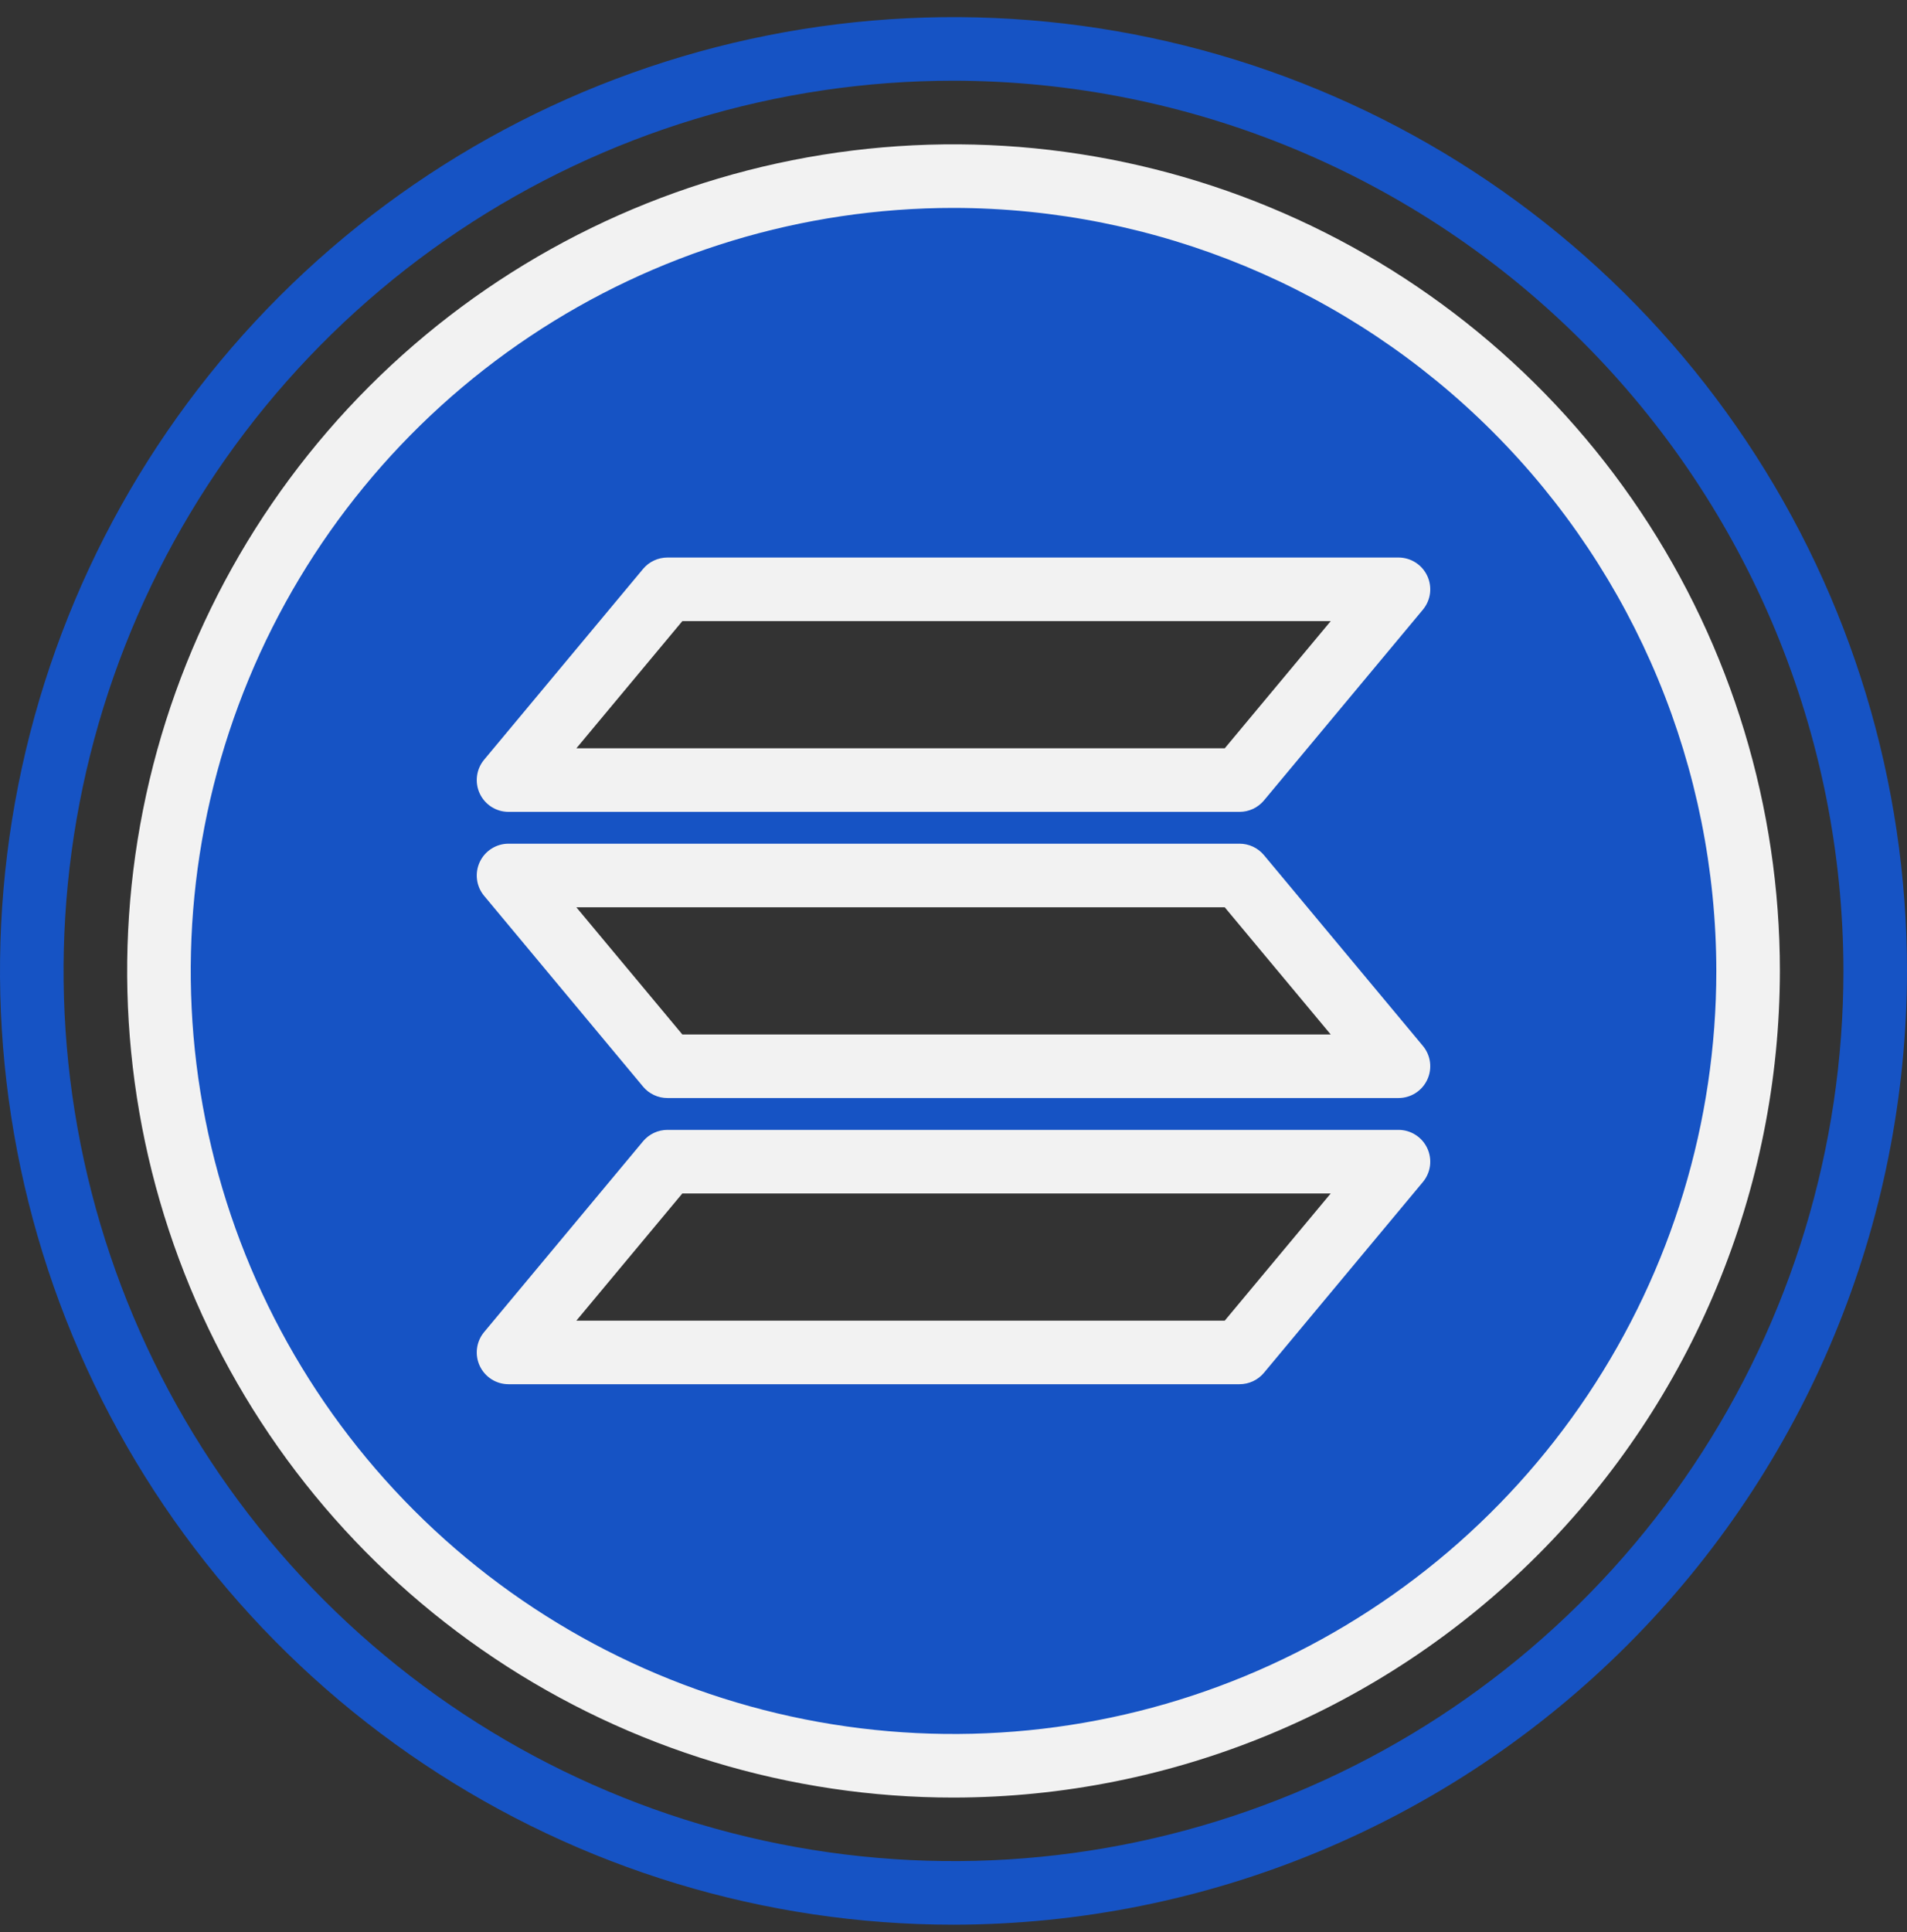
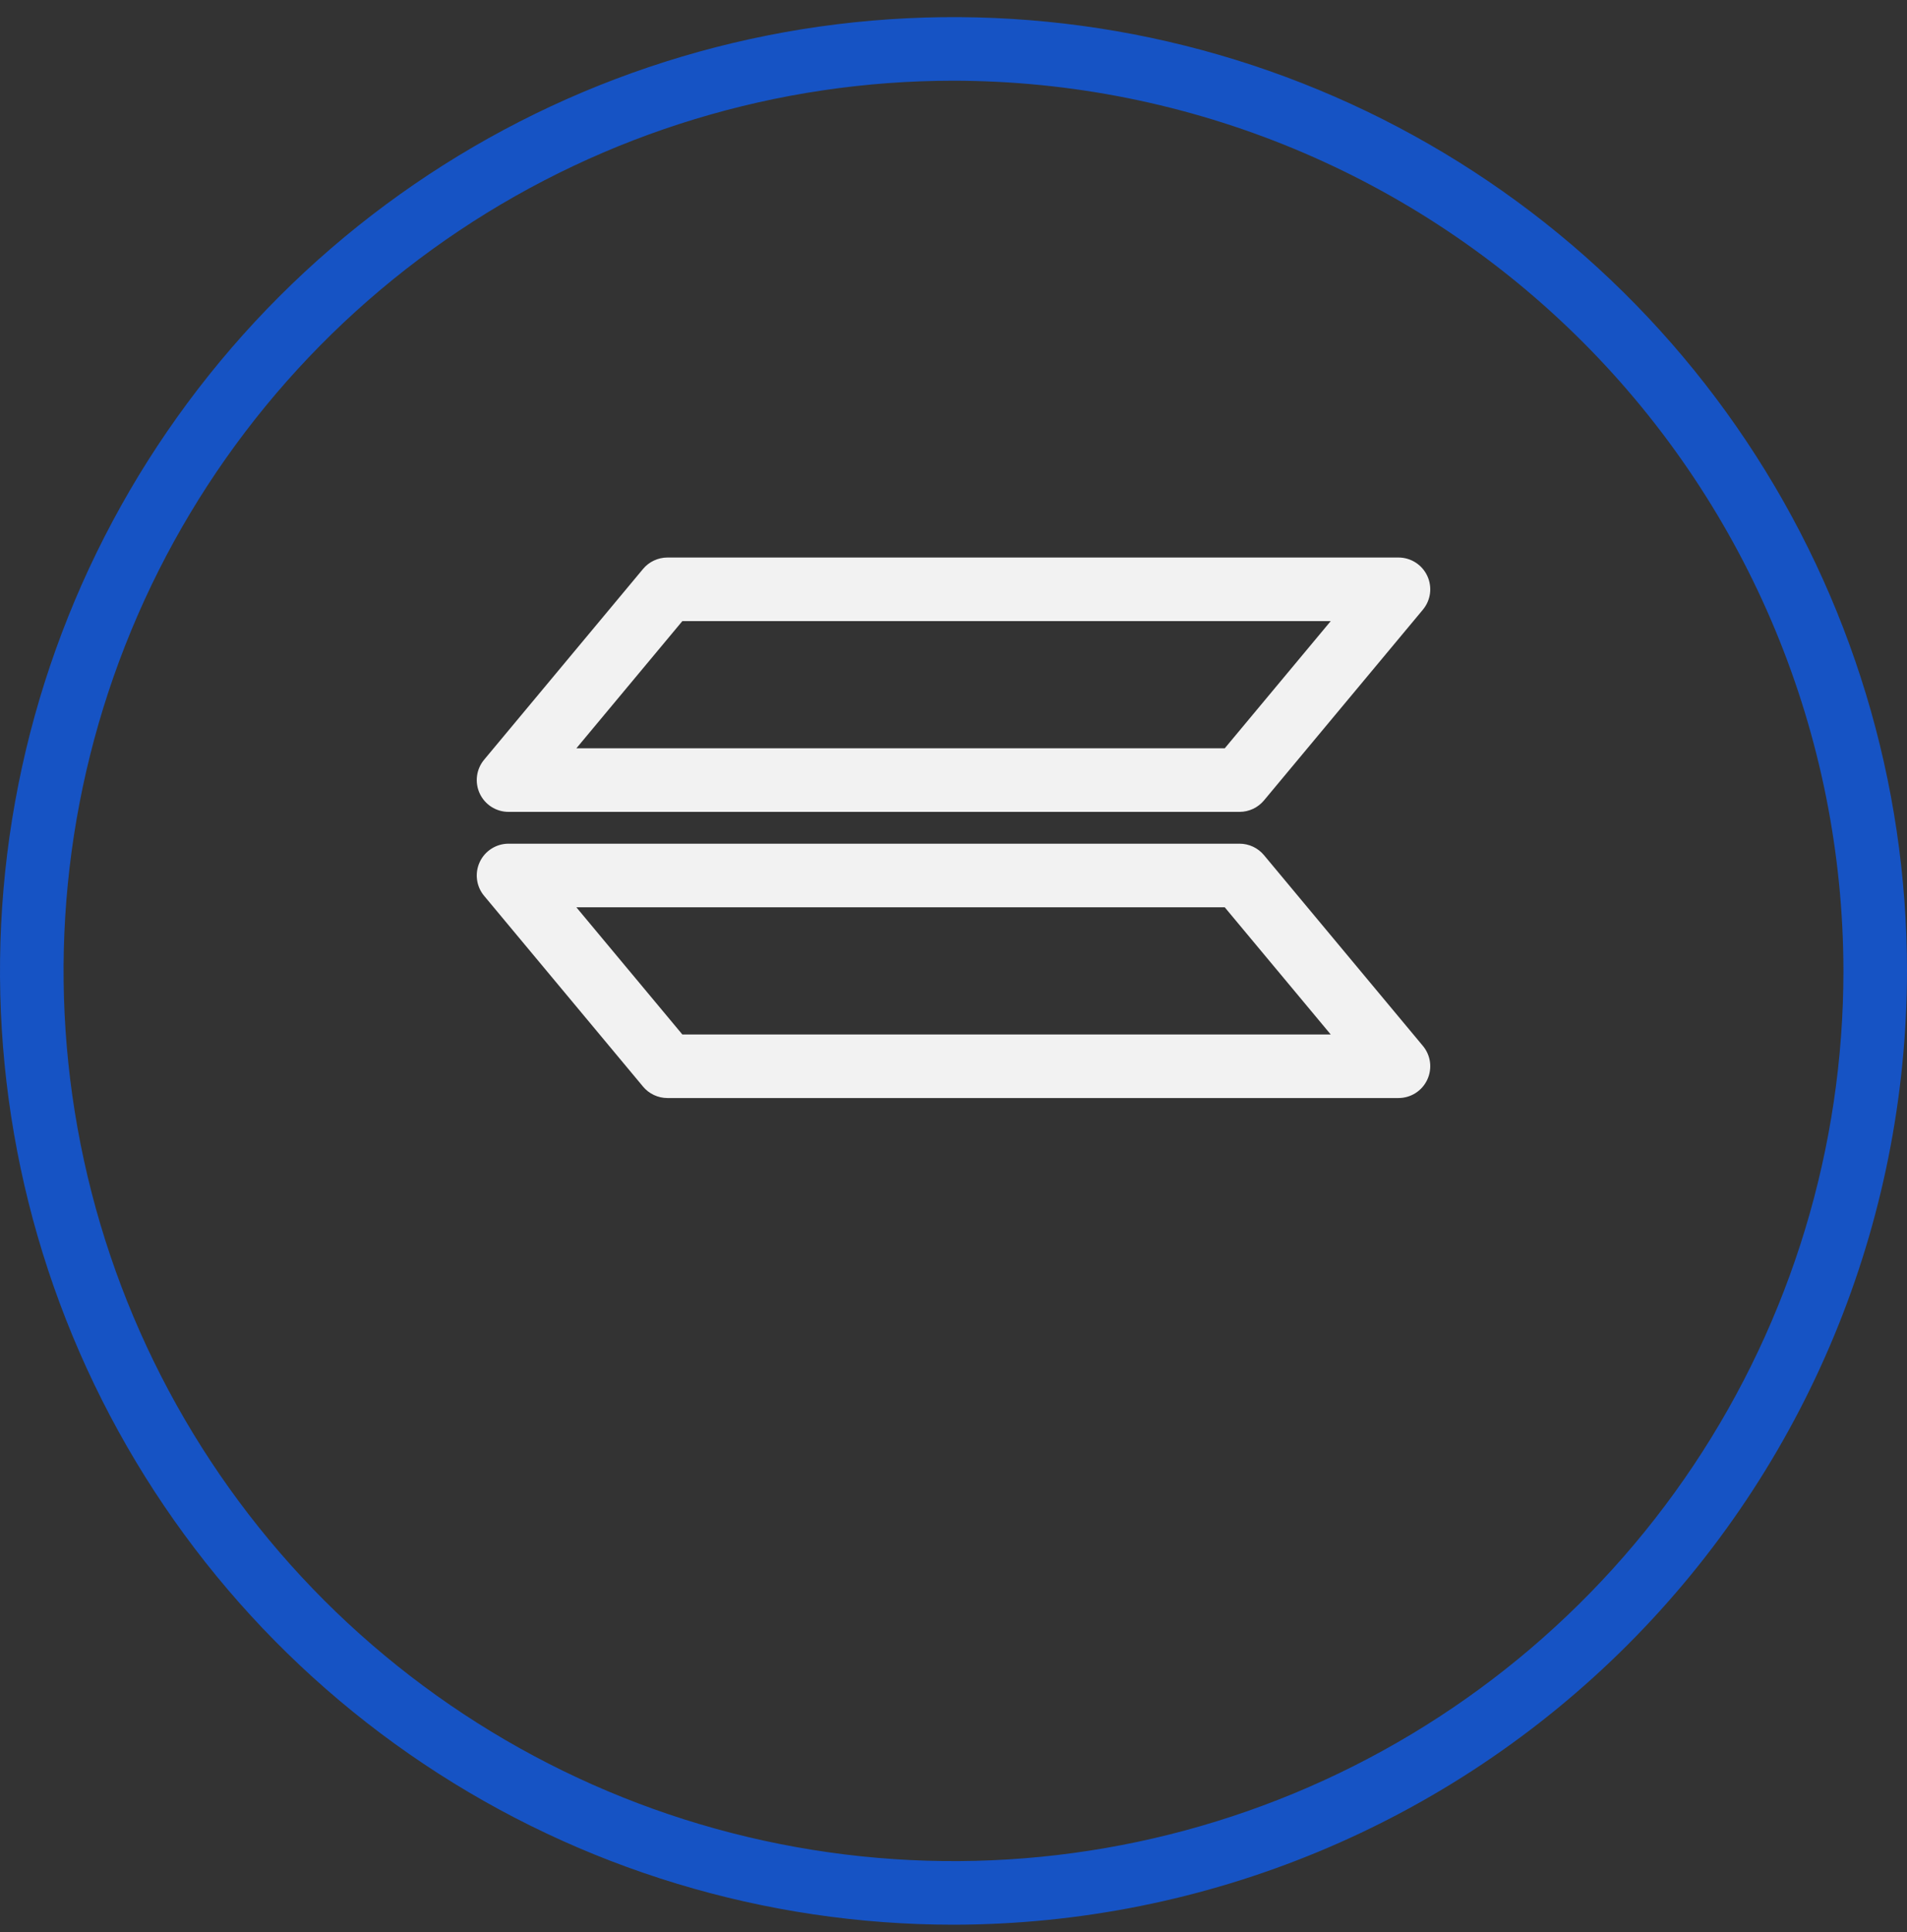
<svg xmlns="http://www.w3.org/2000/svg" width="78" height="79" viewBox="0 0 78 79" fill="none">
  <rect x="0" y="0" width="78" height="79" fill="#333333" stroke="none" />
-   <path d="M39 72.2C45.428 72.2 51.711 70.294 57.056 66.723C62.401 63.152 66.566 58.076 69.026 52.137C71.486 46.199 72.129 39.664 70.876 33.359C69.621 27.055 66.526 21.264 61.981 16.719C57.436 12.174 51.645 9.078 45.34 7.824C39.036 6.57 32.501 7.214 26.563 9.674C20.624 12.134 15.548 16.299 11.977 21.644C8.406 26.988 6.5 33.272 6.5 39.7C6.51 48.316 9.937 56.577 16.03 62.67C22.122 68.763 30.383 72.19 39 72.2ZM27.3 24.1H57.2L50.7 31.9H20.8L27.3 24.1ZM50.7 35.8L57.2 43.6H27.3L20.8 35.8H50.7ZM27.3 47.5H57.2L50.7 55.3H20.8L27.3 47.5Z" fill="#1653C4" />
  <path d="M39 78.7C31.287 78.7 23.746 76.413 17.333 72.127C10.919 67.842 5.921 61.751 2.969 54.625C0.017 47.498 -0.755 39.657 0.749 32.091C2.254 24.526 5.969 17.577 11.423 12.123C16.877 6.669 23.826 2.954 31.392 1.449C38.957 -0.055 46.798 0.717 53.925 3.669C61.051 6.62 67.142 11.619 71.427 18.033C75.713 24.446 78 31.986 78 39.7C77.988 50.04 73.876 59.953 66.564 67.264C59.253 74.576 49.34 78.688 39 78.7ZM39 3.3C31.801 3.3 24.763 5.435 18.777 9.434C12.791 13.434 8.126 19.119 5.371 25.77C2.616 32.422 1.895 39.74 3.299 46.801C4.704 53.862 8.171 60.348 13.261 65.439C18.352 70.529 24.838 73.996 31.899 75.4C38.96 76.805 46.279 76.084 52.93 73.329C59.581 70.574 65.266 65.909 69.266 59.923C73.265 53.937 75.4 46.899 75.4 39.7C75.389 30.049 71.55 20.797 64.727 13.973C57.903 7.149 48.651 3.311 39 3.3Z" fill="#1653C4" />
-   <path d="M39.001 73.502C32.316 73.502 25.781 71.519 20.223 67.805C14.665 64.091 10.332 58.812 7.774 52.636C5.216 46.46 4.546 39.664 5.851 33.108C7.155 26.551 10.374 20.528 15.101 15.801C19.828 11.074 25.851 7.855 32.407 6.551C38.964 5.247 45.76 5.916 51.936 8.474C58.112 11.033 63.391 15.365 67.105 20.923C70.819 26.482 72.801 33.017 72.801 39.702C72.791 48.663 69.227 57.254 62.89 63.59C56.553 69.927 47.962 73.491 39.001 73.502ZM39.001 8.502C32.83 8.502 26.798 10.331 21.667 13.76C16.537 17.188 12.538 22.061 10.176 27.762C7.815 33.463 7.197 39.736 8.401 45.788C9.605 51.841 12.576 57.4 16.939 61.763C21.303 66.127 26.862 69.098 32.914 70.302C38.967 71.506 45.24 70.888 50.941 68.527C56.642 66.165 61.515 62.166 64.943 57.035C68.371 51.904 70.201 45.872 70.201 39.702C70.192 31.43 66.901 23.5 61.052 17.651C55.203 11.801 47.273 8.511 39.001 8.502Z" fill="#F2F2F2" />
-   <path d="M50.7 56.6H20.799C20.552 56.6 20.311 56.529 20.102 56.397C19.894 56.264 19.727 56.075 19.623 55.851C19.518 55.628 19.479 55.379 19.511 55.134C19.542 54.889 19.643 54.658 19.801 54.468L26.301 46.668C26.423 46.522 26.576 46.404 26.748 46.323C26.921 46.242 27.109 46.2 27.299 46.2H57.2C57.447 46.2 57.689 46.27 57.897 46.403C58.106 46.535 58.272 46.724 58.377 46.948C58.482 47.172 58.521 47.421 58.49 47.666C58.458 47.911 58.357 48.142 58.199 48.332L51.699 56.132C51.577 56.279 51.424 56.396 51.252 56.477C51.079 56.558 50.89 56.6 50.7 56.6ZM23.575 54H50.095L54.429 48.8H27.909L23.575 54Z" fill="#F2F2F2" />
  <path d="M57.2 44.898H27.299C27.109 44.898 26.921 44.856 26.748 44.775C26.576 44.695 26.423 44.577 26.301 44.43L19.801 36.63C19.643 36.441 19.542 36.21 19.511 35.965C19.479 35.72 19.518 35.471 19.623 35.247C19.727 35.023 19.894 34.834 20.102 34.702C20.311 34.569 20.552 34.498 20.799 34.498H50.7C50.89 34.498 51.079 34.54 51.252 34.621C51.424 34.702 51.577 34.82 51.699 34.966L58.199 42.766C58.357 42.956 58.458 43.187 58.49 43.432C58.521 43.678 58.482 43.926 58.377 44.15C58.272 44.374 58.106 44.563 57.897 44.696C57.689 44.828 57.447 44.898 57.2 44.898ZM27.908 42.298H54.428L50.094 37.098H23.574L27.908 42.298Z" fill="#F2F2F2" />
  <path d="M50.7 33.197H20.799C20.552 33.197 20.311 33.126 20.102 32.994C19.894 32.861 19.727 32.672 19.623 32.448C19.518 32.224 19.479 31.975 19.511 31.73C19.542 31.485 19.643 31.255 19.801 31.065L26.301 23.265C26.423 23.118 26.576 23 26.748 22.92C26.921 22.839 27.109 22.797 27.299 22.797H57.2C57.447 22.797 57.689 22.867 57.897 22.999C58.106 23.132 58.272 23.321 58.377 23.545C58.482 23.769 58.521 24.018 58.49 24.263C58.458 24.508 58.357 24.739 58.199 24.929L51.699 32.729C51.577 32.875 51.424 32.993 51.252 33.074C51.079 33.155 50.89 33.197 50.7 33.197ZM23.575 30.597H50.095L54.429 25.397H27.909L23.575 30.597Z" fill="#F2F2F2" />
</svg>